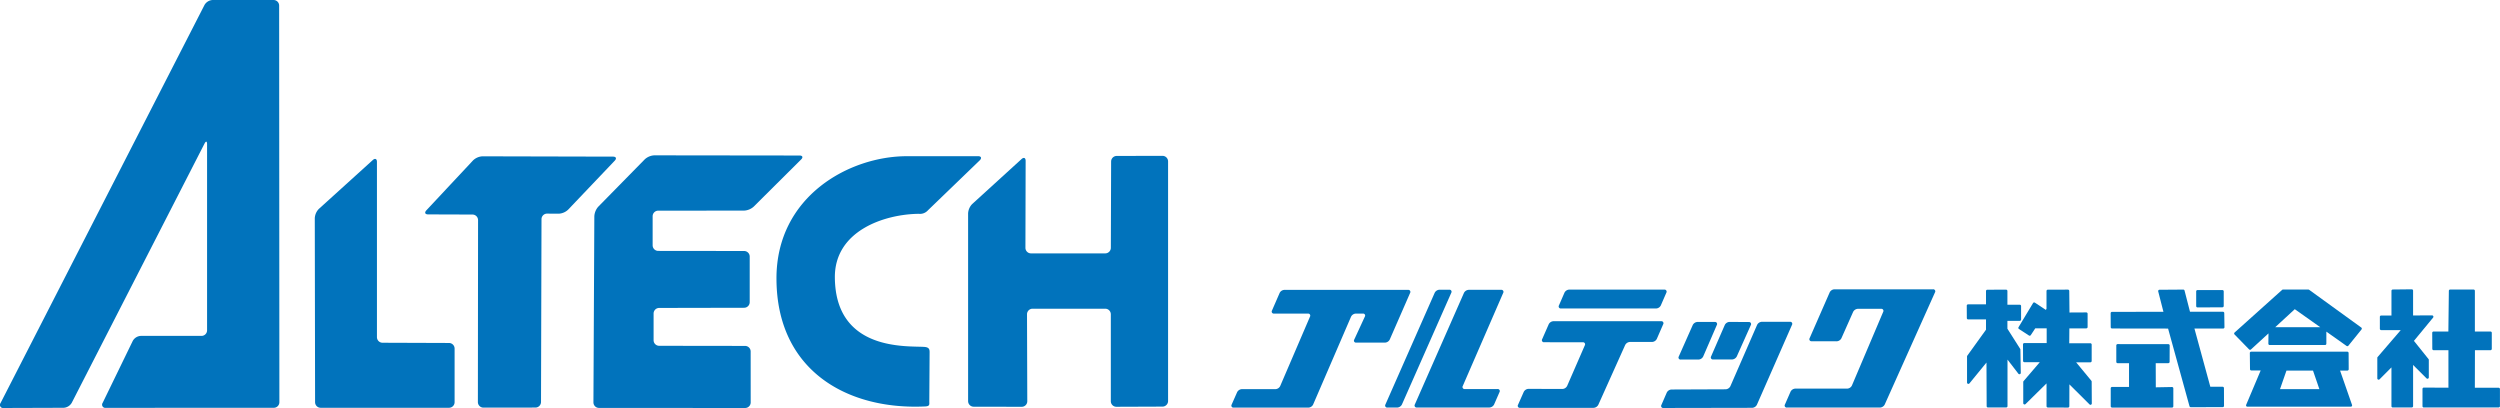
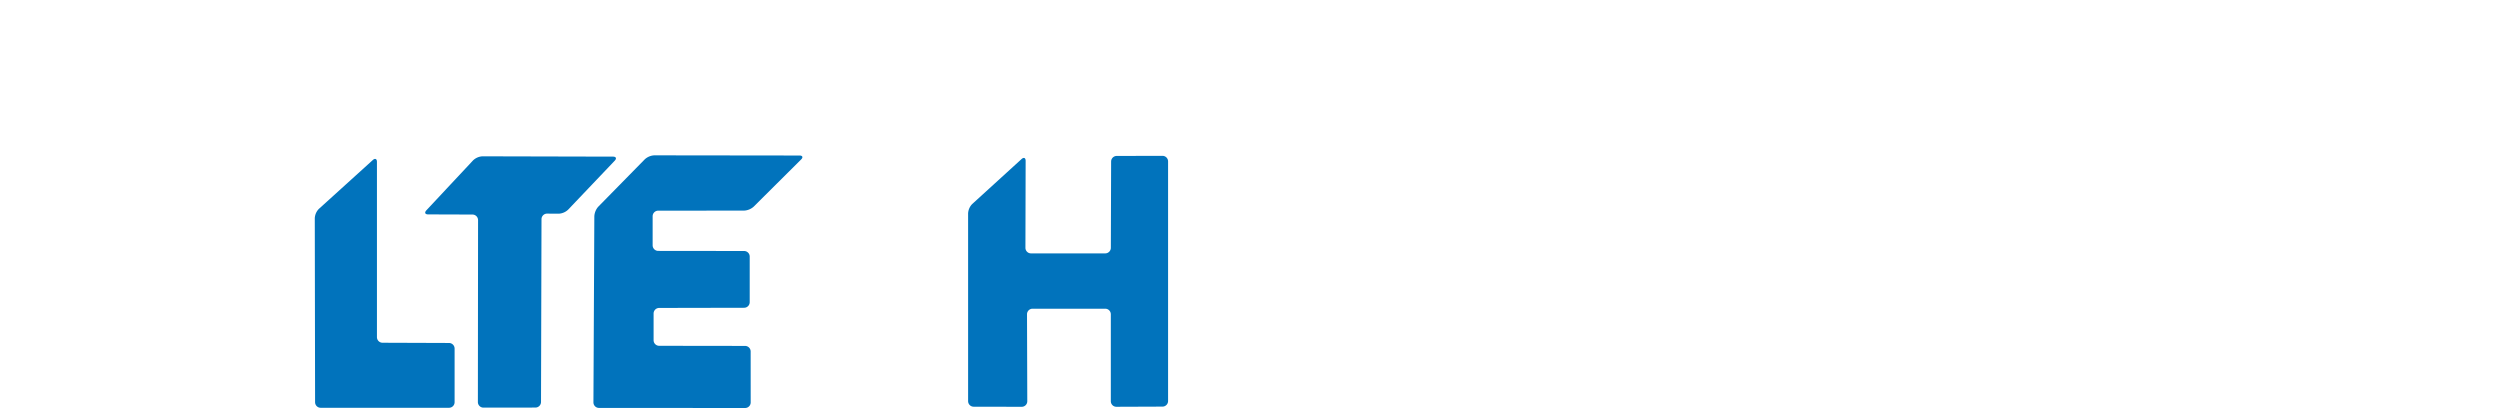
<svg xmlns="http://www.w3.org/2000/svg" width="275.737" height="45" viewBox="0 0 275.737 45">
  <defs>
    <clipPath id="clip-path">
      <rect id="長方形_2" data-name="長方形 2" width="128.837" height="45" fill="#0173bc" />
    </clipPath>
    <clipPath id="clip-path-2">
-       <rect id="長方形_3" data-name="長方形 3" width="139.919" height="13.091" fill="#0173bc" />
-     </clipPath>
+       </clipPath>
  </defs>
  <g id="logo" transform="translate(-160 -27)">
    <g id="グループ_2" data-name="グループ 2" transform="translate(160 27)">
      <g id="グループ_1" data-name="グループ 1" transform="translate(0 0)" clip-path="url(#clip-path)">
-         <path id="パス_1" data-name="パス 1" d="M.394,45a.344.344,0,0,1-.334-.544L22.557.546A1.1,1.1,0,0,1,23.451,0h6.723a.616.616,0,0,1,.614.614l.026,43.749a.616.616,0,0,1-.614.614l-18.532.007a.354.354,0,0,1-.345-.552L14.643,37.6a1.073,1.073,0,0,1,.882-.552h6.7a.615.615,0,0,0,.614-.614V15.9c0-.338-.126-.368-.279-.068L7.911,44.43a1.109,1.109,0,0,1-.894.548Z" transform="translate(0 0)" fill="#0173bc" />
        <path id="パス_2" data-name="パス 2" d="M38.028,25.733a1.579,1.579,0,0,1,.454-1.026l5.946-5.385c.251-.226.456-.136.456.2V38.857a.618.618,0,0,0,.614.616l7.337.026a.619.619,0,0,1,.614.616v5.917a.616.616,0,0,1-.614.614l-14.159,0a.618.618,0,0,1-.615-.614Z" transform="translate(-3.309 -1.67)" fill="#0173bc" />
        <path id="パス_3" data-name="パス 3" d="M51.691,25.29c-.338,0-.425-.2-.194-.45l5.152-5.509a1.619,1.619,0,0,1,1.034-.447l14.4.035c.338,0,.424.2.191.446l-5.146,5.407a1.63,1.63,0,0,1-1.037.441l-1.28-.009a.613.613,0,0,0-.616.61L64.141,45.98a.619.619,0,0,1-.615.615l-5.734.007a.613.613,0,0,1-.614-.613l.02-20.068a.618.618,0,0,0-.614-.615Z" transform="translate(-4.47 -1.643)" fill="#0173bc" />
        <path id="パス_4" data-name="パス 4" d="M78.4,18.766a1.684,1.684,0,0,0-1.044.437L72.224,24.43a1.747,1.747,0,0,0-.434,1.052l-.1,20.528a.612.612,0,0,0,.611.614l16.121.009a.615.615,0,0,0,.614-.614L89.032,40.4a.616.616,0,0,0-.614-.614l-9.478-.013a.616.616,0,0,1-.614-.614V36.212a.618.618,0,0,1,.614-.615l9.373-.019a.618.618,0,0,0,.614-.615V29.931a.616.616,0,0,0-.614-.614l-9.478-.011a.616.616,0,0,1-.614-.614V25.482a.615.615,0,0,1,.614-.614l9.478-.006a1.713,1.713,0,0,0,1.049-.433L94.6,19.22c.239-.238.159-.433-.179-.434Z" transform="translate(-6.238 -1.633)" fill="#0173bc" />
-         <path id="パス_5" data-name="パス 5" d="M116.041,18.868c.338,0,.425.2.194.447l-5.72,5.516a1.18,1.18,0,0,1-1.032.394c-3.8.047-9.289,1.877-9.24,7.041.077,8.119,7.92,7.517,9.841,7.636.525.033.612.241.609.579l-.034,5.415c0,.338.087.549-.451.574-8.618.413-16.388-3.967-16.405-14.1-.015-9.073,8.028-13.5,14.381-13.5Z" transform="translate(-8.162 -1.642)" fill="#0173bc" />
        <path id="パス_6" data-name="パス 6" d="M123.3,19.384c0-.338-.2-.428-.453-.2l-5.439,4.956a1.593,1.593,0,0,0-.454,1.027V45.882a.616.616,0,0,0,.614.614l5.3.009a.612.612,0,0,0,.613-.613l-.03-9.591a.613.613,0,0,1,.612-.614h8.018a.615.615,0,0,1,.614.614v9.591a.613.613,0,0,0,.614.612l5.087-.019a.618.618,0,0,0,.614-.616V19.44a.615.615,0,0,0-.614-.613l-5.053.01a.619.619,0,0,0-.615.615l-.03,9.519a.619.619,0,0,1-.616.614h-8.193a.614.614,0,0,1-.613-.614Z" transform="translate(-10.177 -1.638)" fill="#0173bc" />
      </g>
    </g>
    <g id="グループ_4" data-name="グループ 4" transform="translate(295.818 58.909)">
      <g id="グループ_3" data-name="グループ 3" transform="translate(0 0)" clip-path="url(#clip-path-2)">
        <path id="パス_7" data-name="パス 7" d="M150.311,13.068a.148.148,0,0,1-.148-.148l-.02-4.81-1.879,2.3a.148.148,0,0,1-.115.055.154.154,0,0,1-.05-.009.149.149,0,0,1-.1-.14V7.441a.148.148,0,0,1,.028-.087l2.064-2.868V3.354h-1.967a.148.148,0,0,1-.148-.148l-.008-1.366a.148.148,0,0,1,.148-.149h1.975V.227a.148.148,0,0,1,.147-.149l2.066-.007a.148.148,0,0,1,.148.149v1.51h1.36a.148.148,0,0,1,.148.148V3.364a.148.148,0,0,1-.148.148l-1.36,0V4.38L153.861,6.6a.148.148,0,0,1,.023.077l.043,2.572a.148.148,0,0,1-.265.093l-1.2-1.558,0,5.136a.146.146,0,0,1-.043.1.149.149,0,0,1-.1.044Z" transform="translate(-66.863 -0.032)" fill="#0173bc" />
        <path id="パス_8" data-name="パス 8" d="M194.272,2.065a.147.147,0,0,1-.1-.043.151.151,0,0,1-.043-.105V.295a.148.148,0,0,1,.148-.148h2.741a.151.151,0,0,1,.105.043.149.149,0,0,1,.043.105l0,1.608a.148.148,0,0,1-.147.148Z" transform="translate(-87.719 -0.066)" fill="#0173bc" />
        <path id="パス_9" data-name="パス 9" d="M177.085,18.026a.148.148,0,0,1-.148-.149V15.9a.148.148,0,0,1,.147-.149l1.871,0V13.13H177.7a.148.148,0,0,1-.148-.149l0-1.808a.148.148,0,0,1,.148-.148l5.591.007a.15.15,0,0,1,.105.044.148.148,0,0,1,.043.105l-.007,1.8a.148.148,0,0,1-.148.148H181.9l.009,2.664,1.785-.034a.149.149,0,0,1,.148.149v1.972a.148.148,0,0,1-.148.149Z" transform="translate(-79.953 -4.982)" fill="#0173bc" />
        <path id="パス_10" data-name="パス 10" d="M203.524,6.69a.148.148,0,0,1-.106-.045L201.814,5a.145.145,0,0,1-.042-.108.151.151,0,0,1,.049-.106l5.238-4.7a.147.147,0,0,1,.1-.038h2.8a.15.15,0,0,1,.087.028l5.745,4.159a.146.146,0,0,1,.06.1.149.149,0,0,1-.031.113l-1.447,1.79a.149.149,0,0,1-.116.055.146.146,0,0,1-.086-.027l-2.229-1.579v1.33a.148.148,0,0,1-.148.149h-6.1a.149.149,0,0,1-.148-.15l.013-1.133-1.932,1.771a.149.149,0,0,1-.1.039M206.3,4.2l4.969,0-2.809-1.988Z" transform="translate(-91.175 -0.02)" fill="#0173bc" />
        <path id="パス_11" data-name="パス 11" d="M204.317,18.619a.149.149,0,0,1-.137-.206l1.6-3.788h-1.027a.148.148,0,0,1-.149-.146l-.02-1.778a.149.149,0,0,1,.148-.15l10.6,0a.148.148,0,0,1,.148.147l.01,1.788a.148.148,0,0,1-.148.149h-.805l1.318,3.784a.148.148,0,0,1-.14.2Zm3.6-1.941h4.336l-.7-2.04h-2.928l-.711,2.04" transform="translate(-92.258 -5.671)" fill="#0173bc" />
        <path id="パス_12" data-name="パス 12" d="M239.818,13.056a.148.148,0,0,1-.148-.148l0-1.9a.148.148,0,0,1,.148-.149l2.713.014V6.736H240.9a.148.148,0,0,1-.148-.147l-.008-1.766a.148.148,0,0,1,.148-.149h1.632l.053-4.483a.149.149,0,0,1,.148-.147H245.3a.148.148,0,0,1,.148.149V4.674h1.717a.148.148,0,0,1,.148.148l0,1.766a.15.15,0,0,1-.149.149h-1.709l-.01,4.141,2.621,0a.148.148,0,0,1,.147.149v1.877a.148.148,0,0,1-.148.149Z" transform="translate(-108.3 -0.02)" fill="#0173bc" />
        <path id="パス_13" data-name="パス 13" d="M161.608,13.065a.148.148,0,0,1-.147-.149V10.406l-2.315,2.28a.148.148,0,0,1-.253-.105l0-2.328a.149.149,0,0,1,.036-.1l1.789-2.087H159.02a.148.148,0,0,1-.148-.148l-.007-1.81A.148.148,0,0,1,158.908,6a.15.15,0,0,1,.105-.043h2.464V4.332l-1.26,0-.492.748a.149.149,0,0,1-.124.067.151.151,0,0,1-.081-.024l-1.1-.716a.149.149,0,0,1-.046-.2l1.6-2.662a.148.148,0,0,1,.094-.068.132.132,0,0,1,.033,0,.148.148,0,0,1,.082.025l1.208.8.067-.133V.218a.149.149,0,0,1,.148-.149L163.82.063a.148.148,0,0,1,.148.146l.024,2.378,1.851-.01a.148.148,0,0,1,.148.149V4.187a.148.148,0,0,1-.148.149h-1.864l-.013,1.647,2.326-.006a.148.148,0,0,1,.148.148V7.932a.149.149,0,0,1-.148.149h-1.566l1.68,2.034a.15.15,0,0,1,.034.094l.014,2.409a.147.147,0,0,1-.091.137.138.138,0,0,1-.057.012.15.15,0,0,1-.1-.043l-2.223-2.211-.007,2.412a.148.148,0,0,1-.148.148Z" transform="translate(-71.557 -0.028)" fill="#0173bc" />
-         <path id="パス_14" data-name="パス 14" d="M185.76,13.027a.149.149,0,0,1-.143-.109l-2.361-8.561-6.178-.009a.149.149,0,0,1-.148-.147l-.008-1.537a.148.148,0,0,1,.147-.149l5.674-.01L182.168.261a.147.147,0,0,1,.143-.185l2.618-.019a.148.148,0,0,1,.144.111l.6,2.334,3.631,0a.148.148,0,0,1,.149.146l.022,1.556a.148.148,0,0,1-.149.15l-3.163,0,1.752,6.42h1.356a.148.148,0,0,1,.148.147l.007,1.954a.148.148,0,0,1-.148.149Z" transform="translate(-79.946 -0.026)" fill="#0173bc" />
+         <path id="パス_14" data-name="パス 14" d="M185.76,13.027a.149.149,0,0,1-.143-.109l-2.361-8.561-6.178-.009a.149.149,0,0,1-.148-.147l-.008-1.537a.148.148,0,0,1,.147-.149l5.674-.01L182.168.261a.147.147,0,0,1,.143-.185a.148.148,0,0,1,.144.111l.6,2.334,3.631,0a.148.148,0,0,1,.149.146l.022,1.556a.148.148,0,0,1-.149.15l-3.163,0,1.752,6.42h1.356a.148.148,0,0,1,.148.147l.007,1.954a.148.148,0,0,1-.148.149Z" transform="translate(-79.946 -0.026)" fill="#0173bc" />
        <path id="パス_15" data-name="パス 15" d="M232.282,13.036a.148.148,0,0,1-.148-.149V8.613l-1.311,1.313a.146.146,0,0,1-.1.044.148.148,0,0,1-.148-.149V7.566a.148.148,0,0,1,.036-.1L233.161,4.5H231a.147.147,0,0,1-.1-.044.145.145,0,0,1-.044-.1l0-1.309A.148.148,0,0,1,231,2.891l1.136,0V.171a.149.149,0,0,1,.146-.149L234.373,0a.148.148,0,0,1,.148.149V2.884l2.093-.006a.148.148,0,0,1,.114.243l-2.114,2.566,1.608,2.006a.147.147,0,0,1,.033.093V9.72a.148.148,0,0,1-.253.1l-1.48-1.475v4.537a.148.148,0,0,1-.148.149Z" transform="translate(-104.188 0)" fill="#0173bc" />
        <path id="パス_16" data-name="パス 16" d="M.25,13.1a.224.224,0,0,1-.221-.34l.6-1.358a.623.623,0,0,1,.523-.34h3.71a.613.613,0,0,0,.519-.341L8.665,3.072a.228.228,0,0,0-.225-.342H4.7a.226.226,0,0,1-.223-.341L5.319.455A.617.617,0,0,1,5.84.114H19.486a.226.226,0,0,1,.223.341L17.465,5.589a.618.618,0,0,1-.521.341H13.766a.22.22,0,0,1-.216-.338l1.166-2.525A.22.22,0,0,0,14.5,2.73h-.785a.616.616,0,0,0-.519.341L9.014,12.758A.614.614,0,0,1,8.5,13.1Z" transform="translate(0 -0.051)" fill="#0173bc" />
-         <path id="パス_17" data-name="パス 17" d="M30.969,12.741a.225.225,0,0,0,.222.34h1.075a.621.621,0,0,0,.522-.34L38.231.423A.224.224,0,0,0,38.01.084l-1.092,0A.622.622,0,0,0,36.4.428Z" transform="translate(-13.981 -0.038)" fill="#0173bc" />
        <path id="パス_18" data-name="パス 18" d="M42.827.105a.621.621,0,0,0-.522.34l-5.416,12.3a.225.225,0,0,0,.222.34h8a.619.619,0,0,0,.521-.341l.593-1.357a.225.225,0,0,0-.223-.34H42.4a.226.226,0,0,1-.224-.341L46.632.446a.226.226,0,0,0-.224-.341Z" transform="translate(-16.656 -0.047)" fill="#0173bc" />
-         <path id="パス_19" data-name="パス 19" d="M58.8,13.879a.62.62,0,0,0-.522.339l-.627,1.414a.224.224,0,0,0,.221.34h8.11a.626.626,0,0,0,.524-.339l2.96-6.588a.626.626,0,0,1,.524-.339h2.448a.617.617,0,0,0,.52-.341l.7-1.607a.226.226,0,0,0-.224-.341H61.554a.62.62,0,0,0-.521.341l-.719,1.637a.225.225,0,0,0,.223.341l4.254.005a.227.227,0,0,1,.224.341l-1.947,4.469a.615.615,0,0,1-.52.34Z" transform="translate(-26.037 -2.899)" fill="#0173bc" />
        <path id="パス_20" data-name="パス 20" d="M87.61,14.007a.62.62,0,0,0-.521.342L86.5,15.705a.225.225,0,0,0,.223.34l9.788-.018a.622.622,0,0,0,.521-.341L100.9,6.879a.225.225,0,0,0-.222-.34H97.574a.617.617,0,0,0-.52.34l-2.947,6.762a.62.62,0,0,1-.52.342Z" transform="translate(-39.072 -2.955)" fill="#0173bc" />
        <path id="パス_21" data-name="パス 21" d="M92.062,6.565a.622.622,0,0,0-.522.34L90,10.375a.224.224,0,0,0,.221.34h1.952a.617.617,0,0,0,.52-.341l1.5-3.467a.226.226,0,0,0-.224-.341Z" transform="translate(-40.656 -2.966)" fill="#0173bc" />
        <path id="パス_22" data-name="パス 22" d="M98.531,6.56a.613.613,0,0,0-.521.338L96.5,10.362a.226.226,0,0,0,.223.341h2.088a.626.626,0,0,0,.524-.339l1.543-3.449a.225.225,0,0,0-.22-.341Z" transform="translate(-43.592 -2.964)" fill="#0173bc" />
        <path id="パス_23" data-name="パス 23" d="M116.816,0a.619.619,0,0,0-.521.34l-2.21,5.047a.226.226,0,0,0,.223.341l2.759.007a.62.62,0,0,0,.523-.339l1.291-2.905a.623.623,0,0,1,.523-.339h2.564a.228.228,0,0,1,.226.342l-3.446,8.116a.61.61,0,0,1-.517.343H112.5a.619.619,0,0,0-.521.34l-.618,1.41a.225.225,0,0,0,.223.34h10.261a.624.624,0,0,0,.523-.339L127.91.339A.223.223,0,0,0,127.69,0Z" transform="translate(-50.309 0)" fill="#0173bc" />
        <path id="パス_24" data-name="パス 24" d="M66.494.4a.616.616,0,0,1,.52-.341H77.507A.227.227,0,0,1,77.731.4l-.607,1.4a.615.615,0,0,1-.52.341H66.111a.227.227,0,0,1-.224-.341Z" transform="translate(-29.76 -0.026)" fill="#0173bc" />
      </g>
    </g>
  </g>
</svg>